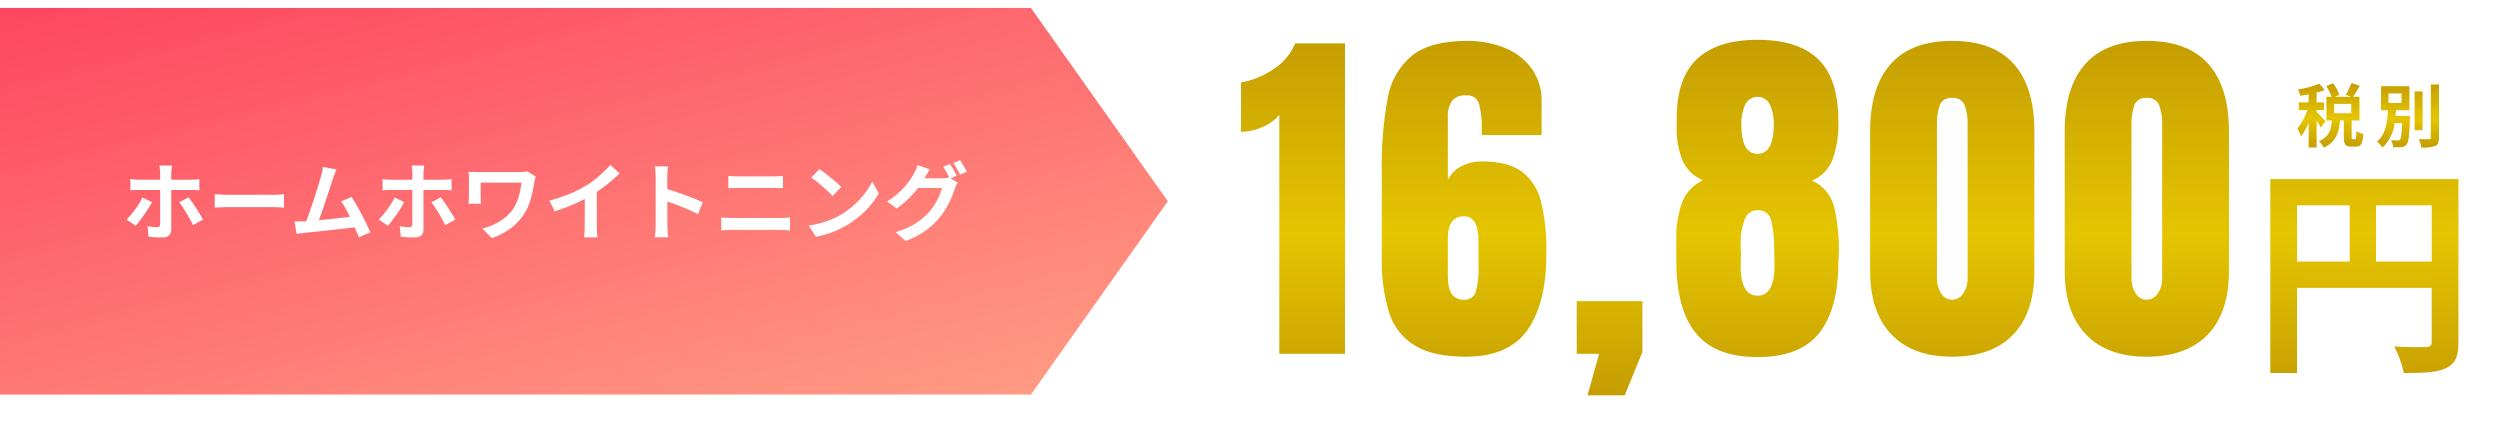
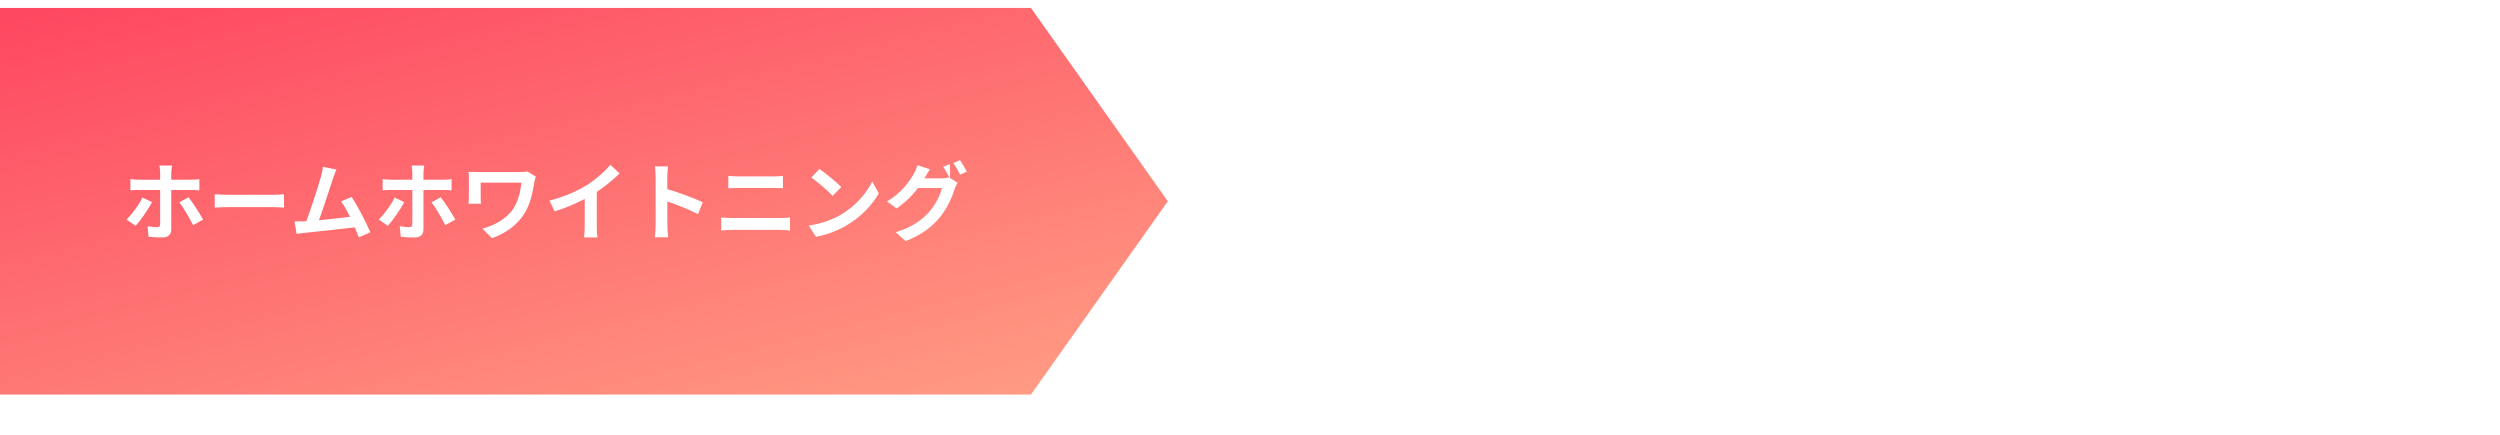
<svg xmlns="http://www.w3.org/2000/svg" width="471" height="82" viewBox="0 0 471 82" fill="none">
  <path d="M0 1.499V74.336H194.231L220.019 37.918L194.231 1.499H0Z" fill="url(#paint0_linear_2513_12)" />
  <g filter="url(#filter0_d_2513_12)">
-     <path d="M238.021 18.644C237.151 19.67 236.041 20.465 234.791 20.96C233.538 21.521 232.185 21.822 230.812 21.844V12.524C232.94 12.154 234.967 11.343 236.762 10.144C238.656 8.966 240.141 7.233 241.012 5.18H250.396V63.66H238.021V18.644ZM273.108 64.204C269.119 64.204 265.969 63.524 263.657 62.164C261.331 60.79 259.588 58.614 258.757 56.044C257.702 52.61 257.22 49.026 257.329 45.436V29.66C257.221 24.886 257.597 20.113 258.451 15.414C258.99 12.302 260.616 9.483 263.04 7.458C265.352 5.622 268.819 4.704 273.44 4.704C275.835 4.678 278.213 5.117 280.44 5.996C282.472 6.781 284.24 8.125 285.54 9.872C286.84 11.694 287.507 13.891 287.44 16.128V22.452H276.169V21.228C276.221 19.67 276.049 18.113 275.659 16.604C275.514 16.09 275.192 15.644 274.751 15.346C274.309 15.047 273.775 14.914 273.244 14.972C272.748 14.919 272.246 14.984 271.78 15.162C271.313 15.339 270.895 15.623 270.559 15.992C269.968 16.923 269.694 18.02 269.776 19.12V30.884C270.326 29.79 271.206 28.898 272.293 28.334C273.532 27.697 274.911 27.381 276.304 27.416C279.478 27.416 281.937 28.049 283.683 29.316C285.515 30.717 286.801 32.713 287.321 34.96C288.08 38.166 288.423 41.458 288.34 44.752C288.34 50.963 287.162 55.757 284.804 59.134C282.447 62.511 278.548 64.201 273.108 64.204ZM272.697 53.46C273.196 53.521 273.701 53.409 274.128 53.143C274.555 52.877 274.878 52.473 275.043 51.998C275.454 50.435 275.626 48.819 275.552 47.204V42.512C275.552 39.339 274.646 37.752 272.832 37.752C270.792 37.752 269.772 39.135 269.772 41.9V49.108C269.775 52.009 270.75 53.46 272.697 53.46ZM296.096 71.48L298.269 63.66H294.052V53.732H306.428V63.32L303.096 71.48H296.096ZM328.124 64.272C322.775 64.272 318.888 62.753 316.463 59.716C314.037 56.679 312.823 52.191 312.82 46.252V42.376C312.725 39.879 313.106 37.386 313.942 35.032C314.683 33.226 316.08 31.768 317.853 30.952C316.16 30.298 314.792 29.005 314.044 27.352C313.204 25.305 312.81 23.103 312.888 20.892V19.324C312.888 14.247 314.169 10.507 316.73 8.104C319.292 5.701 323.088 4.501 328.12 4.504C333.243 4.504 337.062 5.728 339.578 8.176C342.094 10.624 343.353 14.5 343.353 19.804C343.437 22.264 343.069 24.719 342.264 27.046C341.922 27.937 341.402 28.75 340.736 29.434C340.069 30.118 339.271 30.659 338.388 31.024C339.366 31.457 340.238 32.098 340.943 32.902C341.648 33.707 342.168 34.655 342.468 35.682C343.202 38.65 343.522 41.705 343.421 44.76C343.436 45.261 343.413 45.762 343.353 46.26C343.353 52.199 342.152 56.687 339.752 59.724C337.352 62.761 333.475 64.277 328.12 64.272H328.124ZM328.124 25.988C330.164 25.988 331.185 24.129 331.185 20.412C331.223 19.15 330.979 17.896 330.47 16.74C330.263 16.293 329.931 15.914 329.516 15.649C329.1 15.384 328.618 15.243 328.124 15.243C327.631 15.243 327.149 15.384 326.733 15.649C326.317 15.914 325.986 16.293 325.778 16.74C325.27 17.896 325.026 19.15 325.064 20.412C325.062 24.129 326.08 25.988 328.12 25.988H328.124ZM328.124 52.712C330.258 52.712 331.325 50.785 331.325 46.932L331.257 44.008C331.301 42.202 331.119 40.397 330.713 38.636C330.61 38.037 330.289 37.496 329.812 37.12C329.335 36.743 328.735 36.556 328.129 36.596C327.581 36.592 327.047 36.765 326.606 37.09C326.165 37.414 325.84 37.872 325.68 38.396C325.143 39.818 324.889 41.331 324.932 42.85C324.923 43.417 324.946 43.985 325 44.55V45.094L324.932 46.93C324.927 50.785 325.99 52.712 328.12 52.712H328.124ZM364.777 64.204C359.835 64.204 356.027 62.81 353.353 60.022C350.678 57.234 349.339 53.256 349.336 48.088V21.704C349.336 16.171 350.629 11.955 353.213 9.056C355.797 6.157 359.65 4.707 364.773 4.704C369.941 4.704 373.817 6.155 376.401 9.056C378.985 11.957 380.277 16.173 380.277 21.704V48.088C380.277 53.301 378.939 57.291 376.265 60.056C373.59 62.821 369.759 64.204 364.773 64.204H364.777ZM364.777 53.46C365.201 53.46 365.617 53.35 365.987 53.142C366.356 52.933 366.665 52.633 366.885 52.27C367.441 51.436 367.726 50.45 367.701 49.448V20.616C367.761 19.31 367.565 18.004 367.123 16.774C366.921 16.334 366.585 15.969 366.164 15.731C365.743 15.493 365.257 15.394 364.777 15.448C364.3 15.39 363.817 15.489 363.401 15.727C362.984 15.966 362.656 16.333 362.465 16.774C362.047 18.01 361.863 19.313 361.921 20.616V49.448C361.895 50.445 362.167 51.428 362.702 52.27C362.912 52.633 363.214 52.934 363.578 53.143C363.941 53.352 364.353 53.461 364.773 53.46H364.777ZM401.429 64.204C396.487 64.204 392.679 62.81 390.005 60.022C387.33 57.234 385.993 53.256 385.993 48.088V21.704C385.993 16.171 387.284 11.955 389.868 9.056C392.452 6.157 396.306 4.707 401.429 4.704C406.597 4.704 410.473 6.155 413.057 9.056C415.641 11.957 416.933 16.173 416.933 21.704V48.088C416.933 53.301 415.595 57.291 412.921 60.056C410.246 62.821 406.414 64.204 401.424 64.204H401.429ZM401.429 53.46C401.853 53.46 402.269 53.35 402.639 53.142C403.008 52.933 403.317 52.633 403.536 52.27C404.093 51.436 404.378 50.45 404.353 49.448V20.616C404.413 19.31 404.217 18.004 403.775 16.774C403.573 16.334 403.237 15.969 402.816 15.731C402.395 15.493 401.909 15.394 401.429 15.448C400.952 15.39 400.469 15.489 400.053 15.727C399.636 15.966 399.308 16.333 399.117 16.774C398.699 18.01 398.515 19.313 398.573 20.616V49.448C398.547 50.445 398.819 51.428 399.355 52.27C399.564 52.633 399.866 52.934 400.23 53.143C400.593 53.352 401.005 53.461 401.424 53.46H401.429ZM444.637 46.272V35.688H455.137V46.272H444.637ZM429.765 35.688H439.676V46.272H429.765V35.688ZM460.173 30.732H424.725V67.272H429.765V51.228H455.133V61.392C455.133 62.106 454.839 62.358 454.041 62.4C453.201 62.4 450.471 62.442 448.077 62.274C448.894 63.855 449.501 65.536 449.883 67.274C453.621 67.274 456.141 67.19 457.821 66.35C459.585 65.55 460.173 64.166 460.173 61.436V30.732Z" fill="url(#paint1_linear_2513_12)" />
-   </g>
+     </g>
  <g filter="url(#filter1_d_2513_12)">
-     <path d="M435.111 19.811C434.864 19.525 433.798 18.394 433.447 18.111V17.731H434.838V16.288H433.447V14.459C433.973 14.324 434.49 14.157 434.996 13.959L433.967 12.778C432.669 13.289 431.317 13.652 429.937 13.859C430.126 14.235 430.27 14.631 430.366 15.04C430.873 14.975 431.406 14.884 431.952 14.78V16.288H430.096V17.731H431.744C431.29 18.987 430.641 20.162 429.82 21.215C430.11 21.678 430.35 22.171 430.535 22.684C431.115 21.89 431.591 21.025 431.952 20.11V24.777H433.452V19.707C433.741 20.127 434.002 20.566 434.232 21.02L435.111 19.811ZM439.973 18.342H436.762V16.574H439.973V18.342ZM440.246 23.23C440.077 23.23 440.051 23.191 440.051 22.801V19.694H441.52V15.235H440.32C440.697 14.689 441.165 13.909 441.594 13.155L440.008 12.648C439.72 13.419 439.365 14.163 438.946 14.871L439.96 15.235H436.905L437.737 14.871C437.438 14.087 437.04 13.344 436.554 12.659L435.28 13.218C435.683 13.856 436.023 14.532 436.296 15.235H435.296V19.694H436.336C436.193 21.394 435.829 22.788 433.892 23.581C434.26 23.935 434.564 24.348 434.792 24.803C437.132 23.75 437.678 21.93 437.86 19.694H438.575V22.814C438.575 24.166 438.822 24.621 439.975 24.621H440.833C441.769 24.621 442.12 24.127 442.25 22.268C441.781 22.154 441.336 21.956 440.937 21.683C440.911 23.035 440.859 23.23 440.664 23.23H440.246ZM446.996 14.611H449.44V16.392H446.996V14.611ZM448.322 18.836C448.348 18.485 448.374 18.121 448.4 17.77H450.935V13.246H445.589V17.77H446.889C446.789 19.928 446.525 22.27 444.822 23.67C445.233 23.979 445.582 24.363 445.849 24.801C447.142 23.588 447.954 21.95 448.137 20.186H449.58C449.489 22.24 449.372 23.072 449.18 23.293C449.129 23.356 449.063 23.405 448.988 23.434C448.913 23.464 448.831 23.474 448.751 23.462C448.326 23.467 447.9 23.445 447.477 23.397C447.705 23.809 447.838 24.267 447.867 24.736C448.392 24.767 448.918 24.753 449.44 24.697C449.627 24.689 449.81 24.641 449.978 24.559C450.146 24.476 450.295 24.359 450.415 24.216C450.779 23.774 450.909 22.526 451.039 19.393C451.039 19.211 451.052 18.834 451.052 18.834L448.322 18.836ZM453.422 14.221H451.907V21.54H453.415L453.422 14.221ZM454.969 12.908V22.918C454.969 23.152 454.869 23.23 454.618 23.23C454.345 23.23 453.518 23.23 452.668 23.204C452.925 23.708 453.105 24.247 453.201 24.804C454.075 24.869 454.953 24.768 455.788 24.504C456.321 24.257 456.503 23.828 456.503 22.918V12.908H454.969Z" fill="url(#paint2_linear_2513_12)" />
-   </g>
-   <path d="M32.408 31.184C32.376 31.408 32.264 32.192 32.264 32.592C32.264 33.536 32.264 34.896 32.264 35.824C32.264 37.12 32.264 41.888 32.264 43.232C32.264 44.16 31.736 44.736 30.6 44.736C29.736 44.736 28.808 44.704 27.992 44.608L27.8 42.624C28.488 42.752 29.176 42.8 29.576 42.8C29.992 42.8 30.152 42.656 30.168 42.24C30.168 41.632 30.168 36.576 30.168 35.824C30.168 35.264 30.168 33.552 30.168 32.576C30.168 32.176 30.104 31.472 30.04 31.184H32.408ZM24.568 33.744C25.048 33.808 25.608 33.856 26.12 33.856C27.096 33.856 34.856 33.856 35.992 33.856C36.44 33.856 37.144 33.824 37.56 33.76V35.856C37.064 35.808 36.44 35.792 36.008 35.792C34.856 35.792 27.16 35.792 26.12 35.792C25.64 35.792 25.016 35.808 24.568 35.856V33.744ZM28.648 38.08C27.912 39.488 26.44 41.584 25.56 42.544L23.832 41.36C24.904 40.336 26.184 38.576 26.84 37.216L28.648 38.08ZM35.528 37.168C36.344 38.192 37.624 40.224 38.264 41.376L36.376 42.416C35.688 41.04 34.552 39.104 33.784 38.112L35.528 37.168ZM40.456 36.592C41.048 36.64 42.2 36.704 43.032 36.704C44.92 36.704 50.2 36.704 51.624 36.704C52.376 36.704 53.08 36.624 53.512 36.592V39.12C53.128 39.104 52.312 39.024 51.64 39.024C50.184 39.024 44.92 39.024 43.032 39.024C42.136 39.024 41.064 39.072 40.456 39.12V36.592ZM63.38 31.936C63.172 32.416 62.948 33.008 62.708 33.728C62.116 35.52 60.452 40.672 59.764 42.336L57.412 42.416C58.276 40.368 59.94 35.12 60.468 33.264C60.692 32.464 60.772 31.952 60.836 31.424L63.38 31.936ZM66.244 37.104C67.396 38.832 69.028 41.984 69.764 43.76L67.604 44.72C66.884 42.784 65.396 39.472 64.26 37.936L66.244 37.104ZM57.252 41.696C59.476 41.616 64.708 41.024 66.948 40.72L67.412 42.768C65.044 43.072 59.54 43.648 57.38 43.872C56.98 43.92 56.372 44 55.876 44.064L55.492 41.712C56.036 41.728 56.74 41.712 57.252 41.696ZM79.924 31.184C79.892 31.408 79.78 32.192 79.78 32.592C79.78 33.536 79.78 34.896 79.78 35.824C79.78 37.12 79.78 41.888 79.78 43.232C79.78 44.16 79.252 44.736 78.116 44.736C77.252 44.736 76.324 44.704 75.508 44.608L75.316 42.624C76.004 42.752 76.692 42.8 77.092 42.8C77.508 42.8 77.668 42.656 77.684 42.24C77.684 41.632 77.684 36.576 77.684 35.824C77.684 35.264 77.684 33.552 77.684 32.576C77.684 32.176 77.62 31.472 77.556 31.184H79.924ZM72.084 33.744C72.564 33.808 73.124 33.856 73.636 33.856C74.612 33.856 82.372 33.856 83.508 33.856C83.956 33.856 84.66 33.824 85.076 33.76V35.856C84.58 35.808 83.956 35.792 83.524 35.792C82.372 35.792 74.676 35.792 73.636 35.792C73.156 35.792 72.532 35.808 72.084 35.856V33.744ZM76.164 38.08C75.428 39.488 73.956 41.584 73.076 42.544L71.348 41.36C72.42 40.336 73.7 38.576 74.356 37.216L76.164 38.08ZM83.044 37.168C83.86 38.192 85.14 40.224 85.78 41.376L83.892 42.416C83.204 41.04 82.068 39.104 81.3 38.112L83.044 37.168ZM100.948 33.28C100.852 33.52 100.692 34.144 100.66 34.368C100.372 36.032 100.004 38.368 98.756 40.304C97.428 42.384 95.252 43.984 92.676 44.88L90.9 43.072C93.044 42.528 95.524 41.216 96.772 39.216C97.588 37.92 98.068 36.128 98.228 34.416C97.22 34.416 91.7 34.416 90.564 34.416C90.564 34.896 90.564 36.432 90.564 37.072C90.564 37.312 90.564 37.888 90.612 38.384H88.26C88.308 37.904 88.34 37.504 88.34 37.072C88.34 36.432 88.34 34.448 88.34 33.696C88.34 33.264 88.324 32.784 88.276 32.368C88.772 32.4 89.492 32.416 90.228 32.416C90.868 32.416 96.74 32.416 97.876 32.416C98.42 32.416 98.964 32.384 99.396 32.304L100.948 33.28ZM103.508 37.792C106.372 37.056 108.708 36.016 110.5 34.912C112.132 33.904 113.956 32.304 114.996 31.04L116.724 32.672C115.268 34.144 113.316 35.648 111.428 36.784C109.62 37.856 107.028 39.056 104.5 39.808L103.508 37.792ZM110.164 35.952L112.436 35.408V42.624C112.436 43.328 112.468 44.32 112.58 44.72H110.036C110.1 44.336 110.164 43.328 110.164 42.624V35.952ZM123.524 42.48C123.524 41.248 123.524 34.624 123.524 33.28C123.524 32.704 123.476 31.92 123.364 31.344H125.86C125.796 31.92 125.716 32.608 125.716 33.28C125.716 35.04 125.732 41.296 125.732 42.48C125.732 42.928 125.796 44.048 125.876 44.704H123.364C123.476 44.08 123.524 43.104 123.524 42.48ZM125.252 35.488C127.38 36.08 130.836 37.344 132.404 38.112L131.508 40.336C129.684 39.392 126.996 38.368 125.252 37.792V35.488ZM137.22 33.136C137.812 33.2 138.548 33.232 139.108 33.232C140.452 33.232 144.852 33.232 145.732 33.232C146.372 33.232 147.044 33.2 147.508 33.136V35.456C147.044 35.44 146.292 35.408 145.732 35.408C144.884 35.408 140.004 35.408 139.108 35.408C138.5 35.408 137.764 35.44 137.22 35.456V33.136ZM135.876 40.976C136.5 41.008 137.252 41.072 137.892 41.072C138.9 41.072 146.068 41.072 147.076 41.072C147.604 41.072 148.292 41.024 148.836 40.976V43.424C148.26 43.36 147.54 43.312 147.076 43.312C146.068 43.312 138.9 43.312 137.892 43.312C137.252 43.312 136.484 43.36 135.876 43.424V40.976ZM154.372 31.84C155.476 32.592 157.556 34.256 158.5 35.232L156.868 36.896C156.036 36 154.02 34.256 152.852 33.456L154.372 31.84ZM152.356 42.496C154.868 42.144 156.932 41.328 158.484 40.416C161.22 38.784 163.3 36.352 164.324 34.192L165.556 36.432C164.356 38.608 162.228 40.816 159.652 42.368C158.02 43.344 155.956 44.224 153.716 44.608L152.356 42.496ZM178.98 30.896C179.38 31.488 179.94 32.496 180.244 33.088L178.964 33.648C178.628 32.992 178.132 32.032 177.7 31.424L178.98 30.896ZM180.868 30.176C181.284 30.784 181.876 31.792 182.164 32.352L180.884 32.896C180.548 32.24 180.036 31.296 179.604 30.704L180.868 30.176ZM180.404 34.416C180.228 34.736 180.004 35.168 179.876 35.568C179.444 36.992 178.532 39.136 177.092 40.912C175.572 42.768 173.636 44.24 170.628 45.424L168.74 43.744C172.02 42.752 173.796 41.36 175.188 39.776C176.276 38.528 177.204 36.608 177.46 35.424H172.068L172.804 33.6C173.524 33.6 176.868 33.6 177.38 33.6C177.876 33.6 178.404 33.536 178.772 33.408L180.404 34.416ZM175.188 31.888C174.82 32.448 174.404 33.184 174.212 33.52C173.14 35.456 171.22 37.712 168.932 39.28L167.124 37.952C169.94 36.24 171.332 34.176 172.132 32.8C172.372 32.416 172.708 31.664 172.852 31.12L175.188 31.888Z" fill="white" />
+     </g>
+   <path d="M32.408 31.184C32.376 31.408 32.264 32.192 32.264 32.592C32.264 33.536 32.264 34.896 32.264 35.824C32.264 37.12 32.264 41.888 32.264 43.232C32.264 44.16 31.736 44.736 30.6 44.736C29.736 44.736 28.808 44.704 27.992 44.608L27.8 42.624C28.488 42.752 29.176 42.8 29.576 42.8C29.992 42.8 30.152 42.656 30.168 42.24C30.168 41.632 30.168 36.576 30.168 35.824C30.168 35.264 30.168 33.552 30.168 32.576C30.168 32.176 30.104 31.472 30.04 31.184H32.408ZM24.568 33.744C25.048 33.808 25.608 33.856 26.12 33.856C27.096 33.856 34.856 33.856 35.992 33.856C36.44 33.856 37.144 33.824 37.56 33.76V35.856C37.064 35.808 36.44 35.792 36.008 35.792C34.856 35.792 27.16 35.792 26.12 35.792C25.64 35.792 25.016 35.808 24.568 35.856V33.744ZM28.648 38.08C27.912 39.488 26.44 41.584 25.56 42.544L23.832 41.36C24.904 40.336 26.184 38.576 26.84 37.216L28.648 38.08ZM35.528 37.168C36.344 38.192 37.624 40.224 38.264 41.376L36.376 42.416C35.688 41.04 34.552 39.104 33.784 38.112L35.528 37.168ZM40.456 36.592C41.048 36.64 42.2 36.704 43.032 36.704C44.92 36.704 50.2 36.704 51.624 36.704C52.376 36.704 53.08 36.624 53.512 36.592V39.12C53.128 39.104 52.312 39.024 51.64 39.024C50.184 39.024 44.92 39.024 43.032 39.024C42.136 39.024 41.064 39.072 40.456 39.12V36.592ZM63.38 31.936C63.172 32.416 62.948 33.008 62.708 33.728C62.116 35.52 60.452 40.672 59.764 42.336L57.412 42.416C58.276 40.368 59.94 35.12 60.468 33.264C60.692 32.464 60.772 31.952 60.836 31.424L63.38 31.936ZM66.244 37.104C67.396 38.832 69.028 41.984 69.764 43.76L67.604 44.72C66.884 42.784 65.396 39.472 64.26 37.936L66.244 37.104ZM57.252 41.696C59.476 41.616 64.708 41.024 66.948 40.72L67.412 42.768C65.044 43.072 59.54 43.648 57.38 43.872C56.98 43.92 56.372 44 55.876 44.064L55.492 41.712C56.036 41.728 56.74 41.712 57.252 41.696ZM79.924 31.184C79.892 31.408 79.78 32.192 79.78 32.592C79.78 33.536 79.78 34.896 79.78 35.824C79.78 37.12 79.78 41.888 79.78 43.232C79.78 44.16 79.252 44.736 78.116 44.736C77.252 44.736 76.324 44.704 75.508 44.608L75.316 42.624C76.004 42.752 76.692 42.8 77.092 42.8C77.508 42.8 77.668 42.656 77.684 42.24C77.684 41.632 77.684 36.576 77.684 35.824C77.684 35.264 77.684 33.552 77.684 32.576C77.684 32.176 77.62 31.472 77.556 31.184H79.924ZM72.084 33.744C72.564 33.808 73.124 33.856 73.636 33.856C74.612 33.856 82.372 33.856 83.508 33.856C83.956 33.856 84.66 33.824 85.076 33.76V35.856C84.58 35.808 83.956 35.792 83.524 35.792C82.372 35.792 74.676 35.792 73.636 35.792C73.156 35.792 72.532 35.808 72.084 35.856V33.744ZM76.164 38.08C75.428 39.488 73.956 41.584 73.076 42.544L71.348 41.36C72.42 40.336 73.7 38.576 74.356 37.216L76.164 38.08ZM83.044 37.168C83.86 38.192 85.14 40.224 85.78 41.376L83.892 42.416C83.204 41.04 82.068 39.104 81.3 38.112L83.044 37.168ZM100.948 33.28C100.852 33.52 100.692 34.144 100.66 34.368C100.372 36.032 100.004 38.368 98.756 40.304C97.428 42.384 95.252 43.984 92.676 44.88L90.9 43.072C93.044 42.528 95.524 41.216 96.772 39.216C97.588 37.92 98.068 36.128 98.228 34.416C97.22 34.416 91.7 34.416 90.564 34.416C90.564 34.896 90.564 36.432 90.564 37.072C90.564 37.312 90.564 37.888 90.612 38.384H88.26C88.308 37.904 88.34 37.504 88.34 37.072C88.34 36.432 88.34 34.448 88.34 33.696C88.34 33.264 88.324 32.784 88.276 32.368C88.772 32.4 89.492 32.416 90.228 32.416C90.868 32.416 96.74 32.416 97.876 32.416C98.42 32.416 98.964 32.384 99.396 32.304L100.948 33.28ZM103.508 37.792C106.372 37.056 108.708 36.016 110.5 34.912C112.132 33.904 113.956 32.304 114.996 31.04L116.724 32.672C115.268 34.144 113.316 35.648 111.428 36.784C109.62 37.856 107.028 39.056 104.5 39.808L103.508 37.792ZM110.164 35.952L112.436 35.408V42.624C112.436 43.328 112.468 44.32 112.58 44.72H110.036C110.1 44.336 110.164 43.328 110.164 42.624V35.952ZM123.524 42.48C123.524 41.248 123.524 34.624 123.524 33.28C123.524 32.704 123.476 31.92 123.364 31.344H125.86C125.796 31.92 125.716 32.608 125.716 33.28C125.716 35.04 125.732 41.296 125.732 42.48C125.732 42.928 125.796 44.048 125.876 44.704H123.364C123.476 44.08 123.524 43.104 123.524 42.48ZM125.252 35.488C127.38 36.08 130.836 37.344 132.404 38.112L131.508 40.336C129.684 39.392 126.996 38.368 125.252 37.792V35.488ZM137.22 33.136C137.812 33.2 138.548 33.232 139.108 33.232C140.452 33.232 144.852 33.232 145.732 33.232C146.372 33.232 147.044 33.2 147.508 33.136V35.456C147.044 35.44 146.292 35.408 145.732 35.408C144.884 35.408 140.004 35.408 139.108 35.408C138.5 35.408 137.764 35.44 137.22 35.456V33.136ZM135.876 40.976C136.5 41.008 137.252 41.072 137.892 41.072C138.9 41.072 146.068 41.072 147.076 41.072C147.604 41.072 148.292 41.024 148.836 40.976V43.424C148.26 43.36 147.54 43.312 147.076 43.312C146.068 43.312 138.9 43.312 137.892 43.312C137.252 43.312 136.484 43.36 135.876 43.424V40.976ZM154.372 31.84C155.476 32.592 157.556 34.256 158.5 35.232L156.868 36.896C156.036 36 154.02 34.256 152.852 33.456L154.372 31.84ZM152.356 42.496C154.868 42.144 156.932 41.328 158.484 40.416C161.22 38.784 163.3 36.352 164.324 34.192L165.556 36.432C164.356 38.608 162.228 40.816 159.652 42.368C158.02 43.344 155.956 44.224 153.716 44.608L152.356 42.496ZM178.98 30.896L178.964 33.648C178.628 32.992 178.132 32.032 177.7 31.424L178.98 30.896ZM180.868 30.176C181.284 30.784 181.876 31.792 182.164 32.352L180.884 32.896C180.548 32.24 180.036 31.296 179.604 30.704L180.868 30.176ZM180.404 34.416C180.228 34.736 180.004 35.168 179.876 35.568C179.444 36.992 178.532 39.136 177.092 40.912C175.572 42.768 173.636 44.24 170.628 45.424L168.74 43.744C172.02 42.752 173.796 41.36 175.188 39.776C176.276 38.528 177.204 36.608 177.46 35.424H172.068L172.804 33.6C173.524 33.6 176.868 33.6 177.38 33.6C177.876 33.6 178.404 33.536 178.772 33.408L180.404 34.416ZM175.188 31.888C174.82 32.448 174.404 33.184 174.212 33.52C173.14 35.456 171.22 37.712 168.932 39.28L167.124 37.952C169.94 36.24 171.332 34.176 172.132 32.8C172.372 32.416 172.708 31.664 172.852 31.12L175.188 31.888Z" fill="white" />
  <defs>
    <filter id="filter0_d_2513_12" x="228.812" y="2.504" width="239.359" height="76.976" filterUnits="userSpaceOnUse" color-interpolation-filters="sRGB">
      <feFlood flood-opacity="0" result="BackgroundImageFix" />
      <feColorMatrix in="SourceAlpha" type="matrix" values="0 0 0 0 0 0 0 0 0 0 0 0 0 0 0 0 0 0 127 0" result="hardAlpha" />
      <feOffset dx="3" dy="3" />
      <feGaussianBlur stdDeviation="2.5" />
      <feColorMatrix type="matrix" values="0 0 0 0 1 0 0 0 0 1 0 0 0 0 1 0 0 0 1 0" />
      <feBlend mode="normal" in2="BackgroundImageFix" result="effect1_dropShadow_2513_12" />
      <feBlend mode="normal" in="SourceGraphic" in2="effect1_dropShadow_2513_12" result="shape" />
    </filter>
    <filter id="filter1_d_2513_12" x="427.82" y="10.648" width="36.68" height="22.175" filterUnits="userSpaceOnUse" color-interpolation-filters="sRGB">
      <feFlood flood-opacity="0" result="BackgroundImageFix" />
      <feColorMatrix in="SourceAlpha" type="matrix" values="0 0 0 0 0 0 0 0 0 0 0 0 0 0 0 0 0 0 127 0" result="hardAlpha" />
      <feOffset dx="3" dy="3" />
      <feGaussianBlur stdDeviation="2.5" />
      <feColorMatrix type="matrix" values="0 0 0 0 1 0 0 0 0 1 0 0 0 0 1 0 0 0 1 0" />
      <feBlend mode="normal" in2="BackgroundImageFix" result="effect1_dropShadow_2513_12" />
      <feBlend mode="normal" in="SourceGraphic" in2="effect1_dropShadow_2513_12" result="shape" />
    </filter>
    <linearGradient id="paint0_linear_2513_12" x1="10.341" y1="1.499" x2="47.416" y2="148.55" gradientUnits="userSpaceOnUse">
      <stop stop-color="#FE4861" />
      <stop offset="1" stop-color="#FFB48E" />
    </linearGradient>
    <linearGradient id="paint1_linear_2513_12" x1="345.493" y1="4.504" x2="345.493" y2="71.48" gradientUnits="userSpaceOnUse">
      <stop stop-color="#C59D01" />
      <stop offset="0.548" stop-color="#E5C500" />
      <stop offset="1" stop-color="#C59D01" />
    </linearGradient>
    <linearGradient id="paint2_linear_2513_12" x1="443.162" y1="12.648" x2="443.162" y2="24.823" gradientUnits="userSpaceOnUse">
      <stop stop-color="#C59D01" />
      <stop offset="0.548" stop-color="#E5C500" />
      <stop offset="1" stop-color="#C59D01" />
    </linearGradient>
  </defs>
</svg>